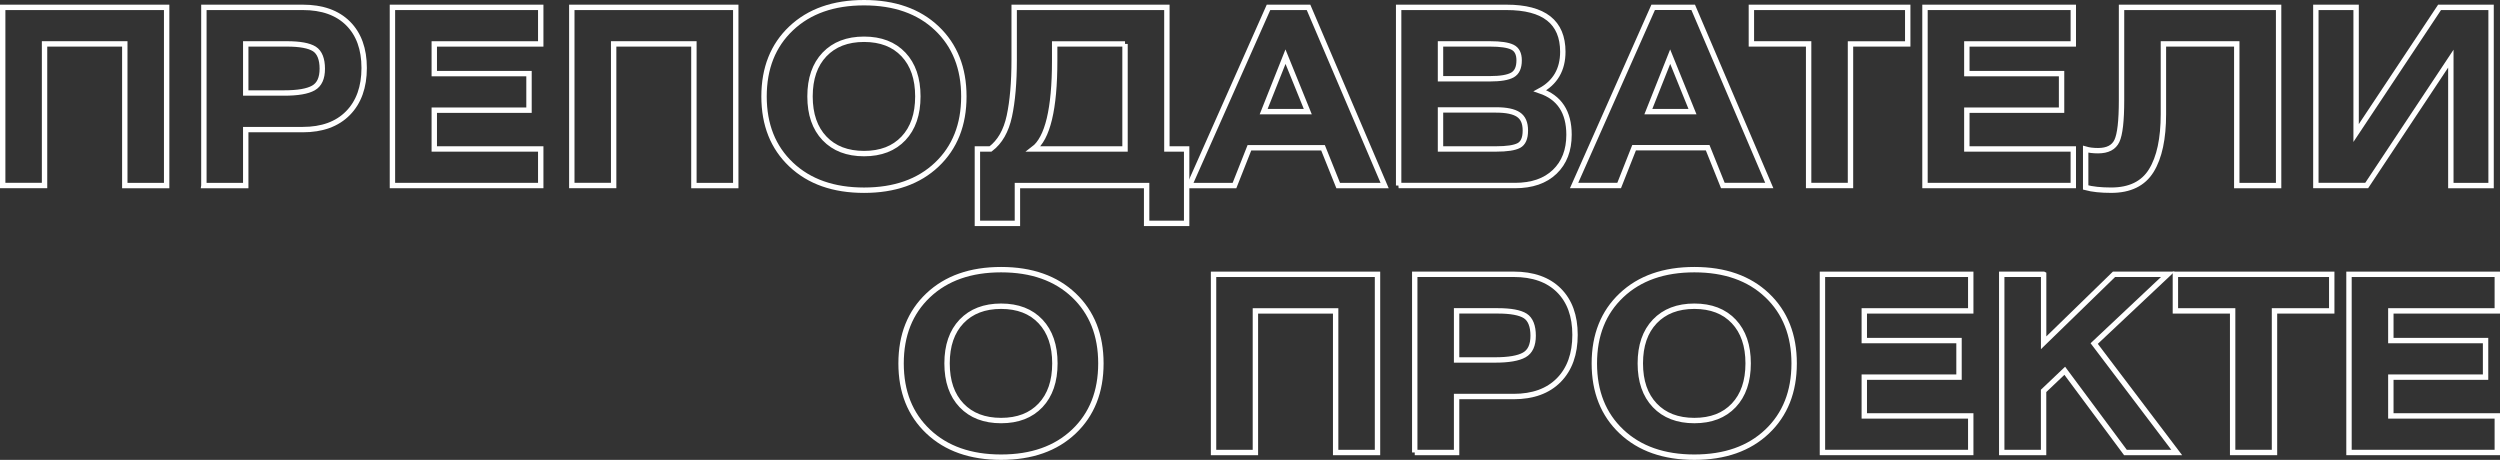
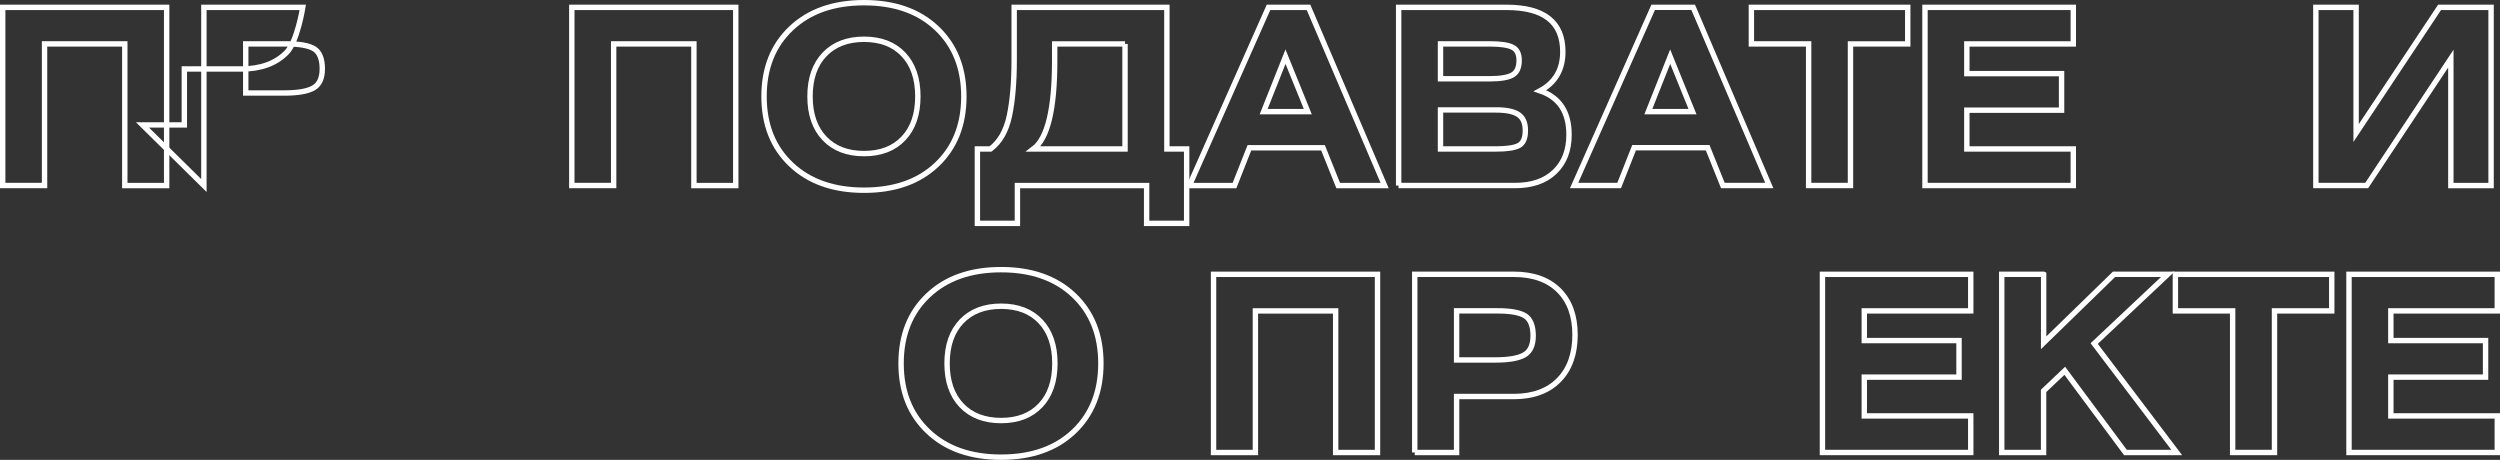
<svg xmlns="http://www.w3.org/2000/svg" id="_Слой_2" data-name="Слой 2" viewBox="0 0 927.11 170.53">
  <rect x="0" y="0" width="927.11" height="170.53" fill="#333333" stroke="none" />
  <defs>
    <style> .cls-1 { fill: none; stroke: #fff; stroke-miterlimit: 10; stroke-width: 2px; } </style>
  </defs>
  <g id="_Слой_1-2" data-name="Слой 1">
    <g>
      <path class="cls-1" d="m1,2.73h60.8v66.08h-15.52V16.29h-29.76v52.51H1V2.73Z" />
-       <path class="cls-1" d="m75.61,68.8V2.73h36.67c7.22,0,12.82,1.99,16.8,5.96,3.98,3.97,5.97,9.48,5.97,16.52s-2,12.68-6.01,16.75c-4.01,4.07-9.59,6.1-16.76,6.1h-21.15v20.75h-15.52Zm15.52-52.51v18.2h14.24c5.06,0,8.68-.62,10.87-1.87,2.19-1.24,3.28-3.62,3.28-7.14s-.98-6.08-2.94-7.33c-1.96-1.24-5.36-1.87-10.19-1.87h-15.26Z" />
-       <path class="cls-1" d="m145.53,2.73h55v13.56h-39.48v11.01h35.13v13.56h-35.13v14.38h39.48v13.56h-55V2.73Z" />
+       <path class="cls-1" d="m75.61,68.8V2.73h36.67s-2,12.68-6.01,16.75c-4.01,4.07-9.59,6.1-16.76,6.1h-21.15v20.75h-15.52Zm15.52-52.51v18.2h14.24c5.06,0,8.68-.62,10.87-1.87,2.19-1.24,3.28-3.62,3.28-7.14s-.98-6.08-2.94-7.33c-1.96-1.24-5.36-1.87-10.19-1.87h-15.26Z" />
      <path class="cls-1" d="m212.05,2.73h60.8v66.08h-15.52V16.29h-29.76v52.51h-15.52V2.73Z" />
      <path class="cls-1" d="m293.4,10.51c6.71-6.34,15.72-9.51,27.03-9.51s20.31,3.17,26.99,9.51c6.68,6.34,10.02,14.76,10.02,25.26s-3.34,18.92-10.02,25.26c-6.68,6.34-15.68,9.51-26.99,9.51s-20.32-3.17-27.03-9.51c-6.71-6.34-10.06-14.76-10.06-25.26s3.35-18.92,10.06-25.26Zm41.65,9.69c-3.55-3.76-8.43-5.64-14.62-5.64s-11.08,1.88-14.67,5.64c-3.58,3.76-5.37,8.95-5.37,15.56s1.79,11.8,5.37,15.56c3.58,3.76,8.47,5.64,14.67,5.64s11.07-1.88,14.62-5.64c3.55-3.76,5.33-8.95,5.33-15.56s-1.78-11.8-5.33-15.56Z" />
      <path class="cls-1" d="m376.11,2.73h56.62v52.52h7.33v27.58h-14.84v-14.02h-47.92v14.02h-14.84v-27.58h4.86c3.47-2.61,5.8-6.67,6.99-12.2,1.19-5.52,1.79-12.5,1.79-20.93V2.73Zm41.1,13.56h-26.09v6.28c0,17.84-2.62,28.73-7.85,32.67h33.94V16.29Z" />
      <path class="cls-1" d="m441.08,68.8L470.42,2.73h14.84l28.22,66.08h-17.22l-5.63-14.02h-27.29l-5.54,14.02h-16.71Zm27.54-27.4h16.37l-8.27-20.39-8.1,20.39Z" />
      <path class="cls-1" d="m518.68,68.8V2.73h39.99c13.93,0,20.89,5.49,20.89,16.47,0,6.61-2.81,11.44-8.44,14.47,7.16,2.43,10.74,7.86,10.74,16.29,0,5.77-1.76,10.35-5.29,13.74-3.53,3.4-8.44,5.1-14.75,5.1h-43.15Zm15.52-52.51v12.92h18.33c3.92,0,6.71-.47,8.36-1.41,1.65-.94,2.47-2.74,2.47-5.42,0-2.43-.82-4.05-2.47-4.87-1.65-.82-4.43-1.23-8.36-1.23h-18.33Zm0,24.48v14.47h20.64c3.98,0,6.78-.42,8.4-1.27,1.62-.85,2.43-2.7,2.43-5.55s-.85-4.76-2.56-5.92c-1.71-1.15-4.46-1.73-8.27-1.73h-20.64Z" />
      <path class="cls-1" d="m583.74,68.8l29.33-66.08h14.84l28.22,66.08h-17.22l-5.63-14.02h-27.29l-5.54,14.02h-16.71Zm27.54-27.4h16.37l-8.27-20.39-8.1,20.39Z" />
      <path class="cls-1" d="m649.49,2.73h57.98v13.56h-21.23v52.51h-15.52V16.29h-21.23V2.73Z" />
      <path class="cls-1" d="m713.87,2.73h55v13.56h-39.48v11.01h35.13v13.56h-35.13v14.38h39.48v13.56h-55V2.73Z" />
-       <path class="cls-1" d="m786.77,2.73h58.24v66.08h-15.52V16.29h-27.2v26.03c0,9.1-1.49,16.08-4.48,20.93-2.98,4.85-7.95,7.28-14.88,7.28-3.81,0-6.96-.33-9.47-1v-14.2c1.25.36,2.78.55,4.6.55,3.52,0,5.85-1.21,6.99-3.64,1.14-2.43,1.71-7.43,1.71-15.02V2.73Z" />
      <path class="cls-1" d="m858.83,2.73h14.92v46.6l30.95-46.6h19.1v66.08h-14.92V21.75l-31.21,47.05h-18.85V2.73Z" />
      <path class="cls-1" d="m344.22,109.51c6.71-6.34,15.72-9.51,27.03-9.51s20.31,3.17,26.99,9.51c6.68,6.34,10.02,14.76,10.02,25.26s-3.34,18.92-10.02,25.26c-6.68,6.34-15.68,9.51-26.99,9.51s-20.32-3.17-27.03-9.51c-6.71-6.34-10.06-14.76-10.06-25.26s3.35-18.92,10.06-25.26Zm41.65,9.69c-3.55-3.76-8.43-5.64-14.62-5.64s-11.08,1.88-14.67,5.64c-3.58,3.76-5.37,8.95-5.37,15.56s1.79,11.8,5.37,15.56c3.58,3.76,8.47,5.64,14.67,5.64s11.07-1.88,14.62-5.64c3.55-3.76,5.33-8.95,5.33-15.56s-1.78-11.8-5.33-15.56Z" />
      <path class="cls-1" d="m450.04,101.73h60.8v66.08h-15.52v-52.51h-29.76v52.51h-15.52v-66.08Z" />
      <path class="cls-1" d="m524.65,167.8v-66.08h36.67c7.22,0,12.82,1.99,16.8,5.96,3.98,3.97,5.97,9.48,5.97,16.52s-2,12.68-6.01,16.75c-4.01,4.07-9.59,6.1-16.76,6.1h-21.15v20.75h-15.52Zm15.52-52.51v18.2h14.24c5.06,0,8.68-.62,10.87-1.87,2.19-1.24,3.28-3.62,3.28-7.14s-.98-6.08-2.94-7.33c-1.96-1.24-5.36-1.87-10.19-1.87h-15.26Z" />
-       <path class="cls-1" d="m601.31,109.51c6.71-6.34,15.72-9.51,27.03-9.51s20.31,3.17,26.99,9.51c6.68,6.34,10.02,14.76,10.02,25.26s-3.34,18.92-10.02,25.26c-6.68,6.34-15.68,9.51-26.99,9.51s-20.32-3.17-27.03-9.51c-6.71-6.34-10.06-14.76-10.06-25.26s3.35-18.92,10.06-25.26Zm41.65,9.69c-3.55-3.76-8.43-5.64-14.62-5.64s-11.08,1.88-14.67,5.64c-3.58,3.76-5.37,8.95-5.37,15.56s1.79,11.8,5.37,15.56c3.58,3.76,8.47,5.64,14.67,5.64s11.07-1.88,14.62-5.64c3.55-3.76,5.33-8.95,5.33-15.56s-1.78-11.8-5.33-15.56Z" />
      <path class="cls-1" d="m675.84,101.73h55v13.56h-39.48v11.01h35.13v13.56h-35.13v14.38h39.48v13.56h-55v-66.08Z" />
      <path class="cls-1" d="m757.87,101.73v25.39l26.09-25.39h19.95l-27.29,25.67,30.61,40.41h-19.02l-22.51-30.31-7.85,7.46v22.84h-15.52v-66.08h15.52Z" />
      <path class="cls-1" d="m806.73,101.73h57.98v13.56h-21.23v52.51h-15.52v-52.51h-21.23v-13.56Z" />
      <path class="cls-1" d="m871.11,101.73h55v13.56h-39.48v11.01h35.13v13.56h-35.13v14.38h39.48v13.56h-55v-66.08Z" />
    </g>
  </g>
</svg>